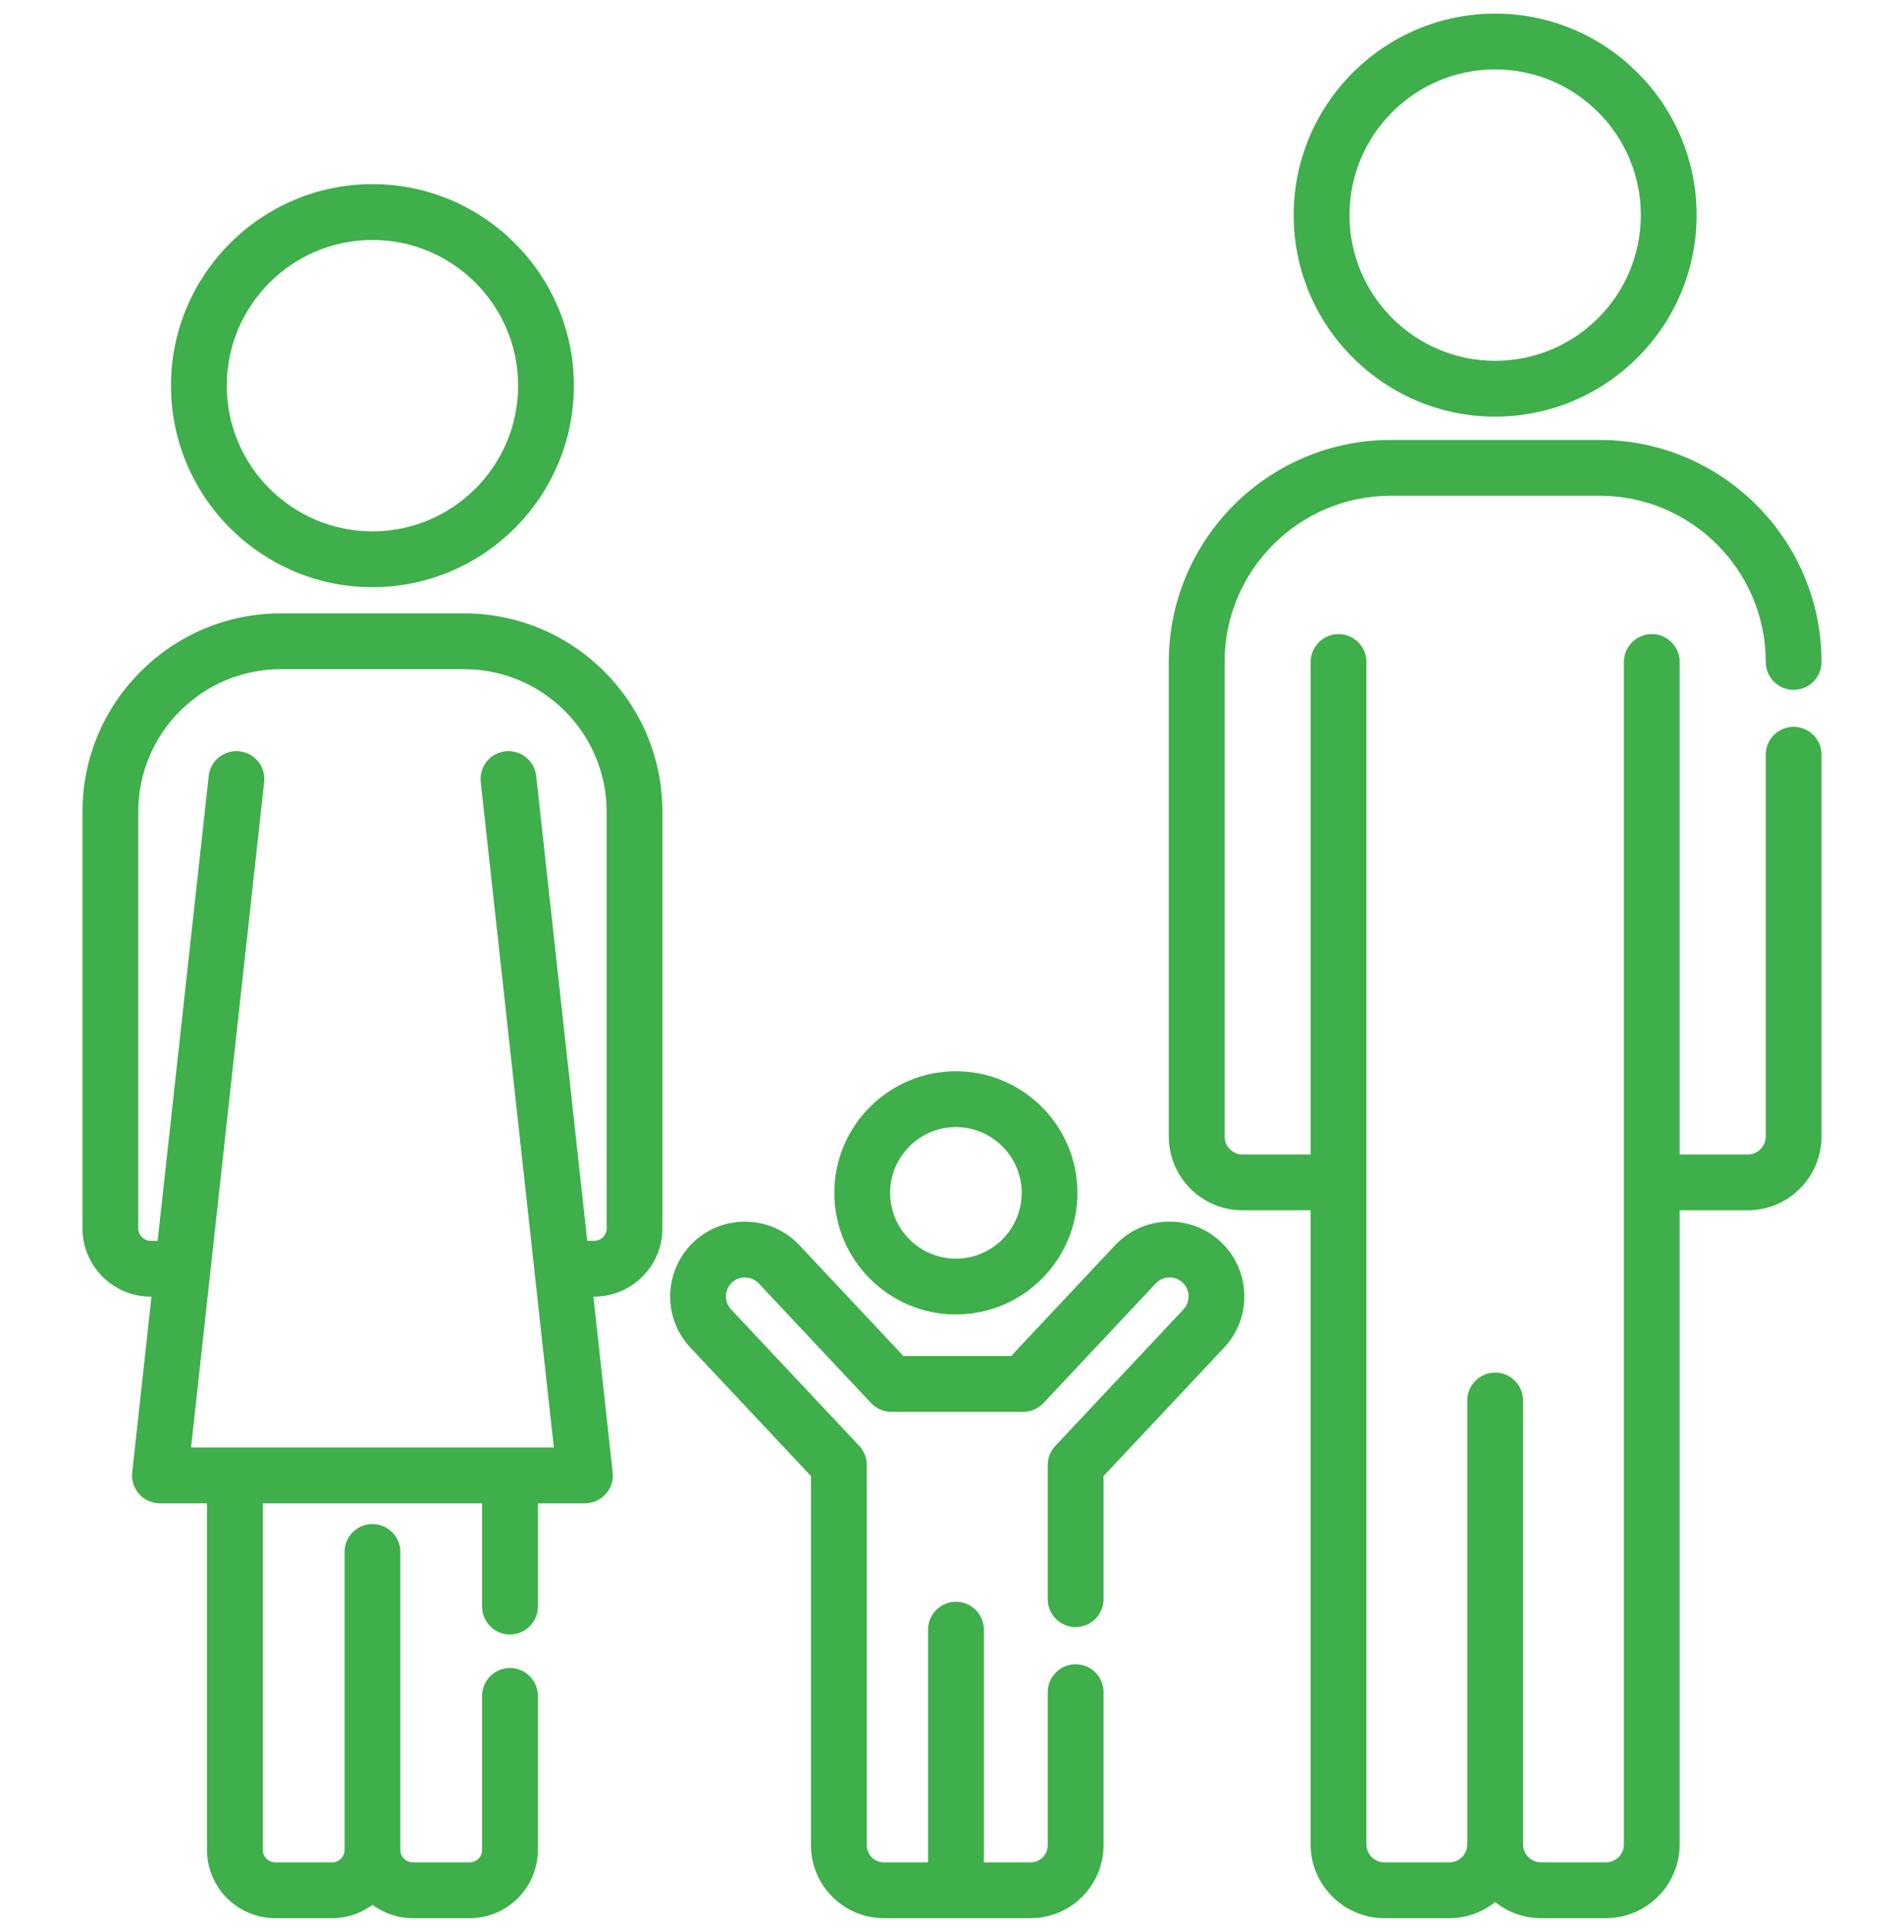
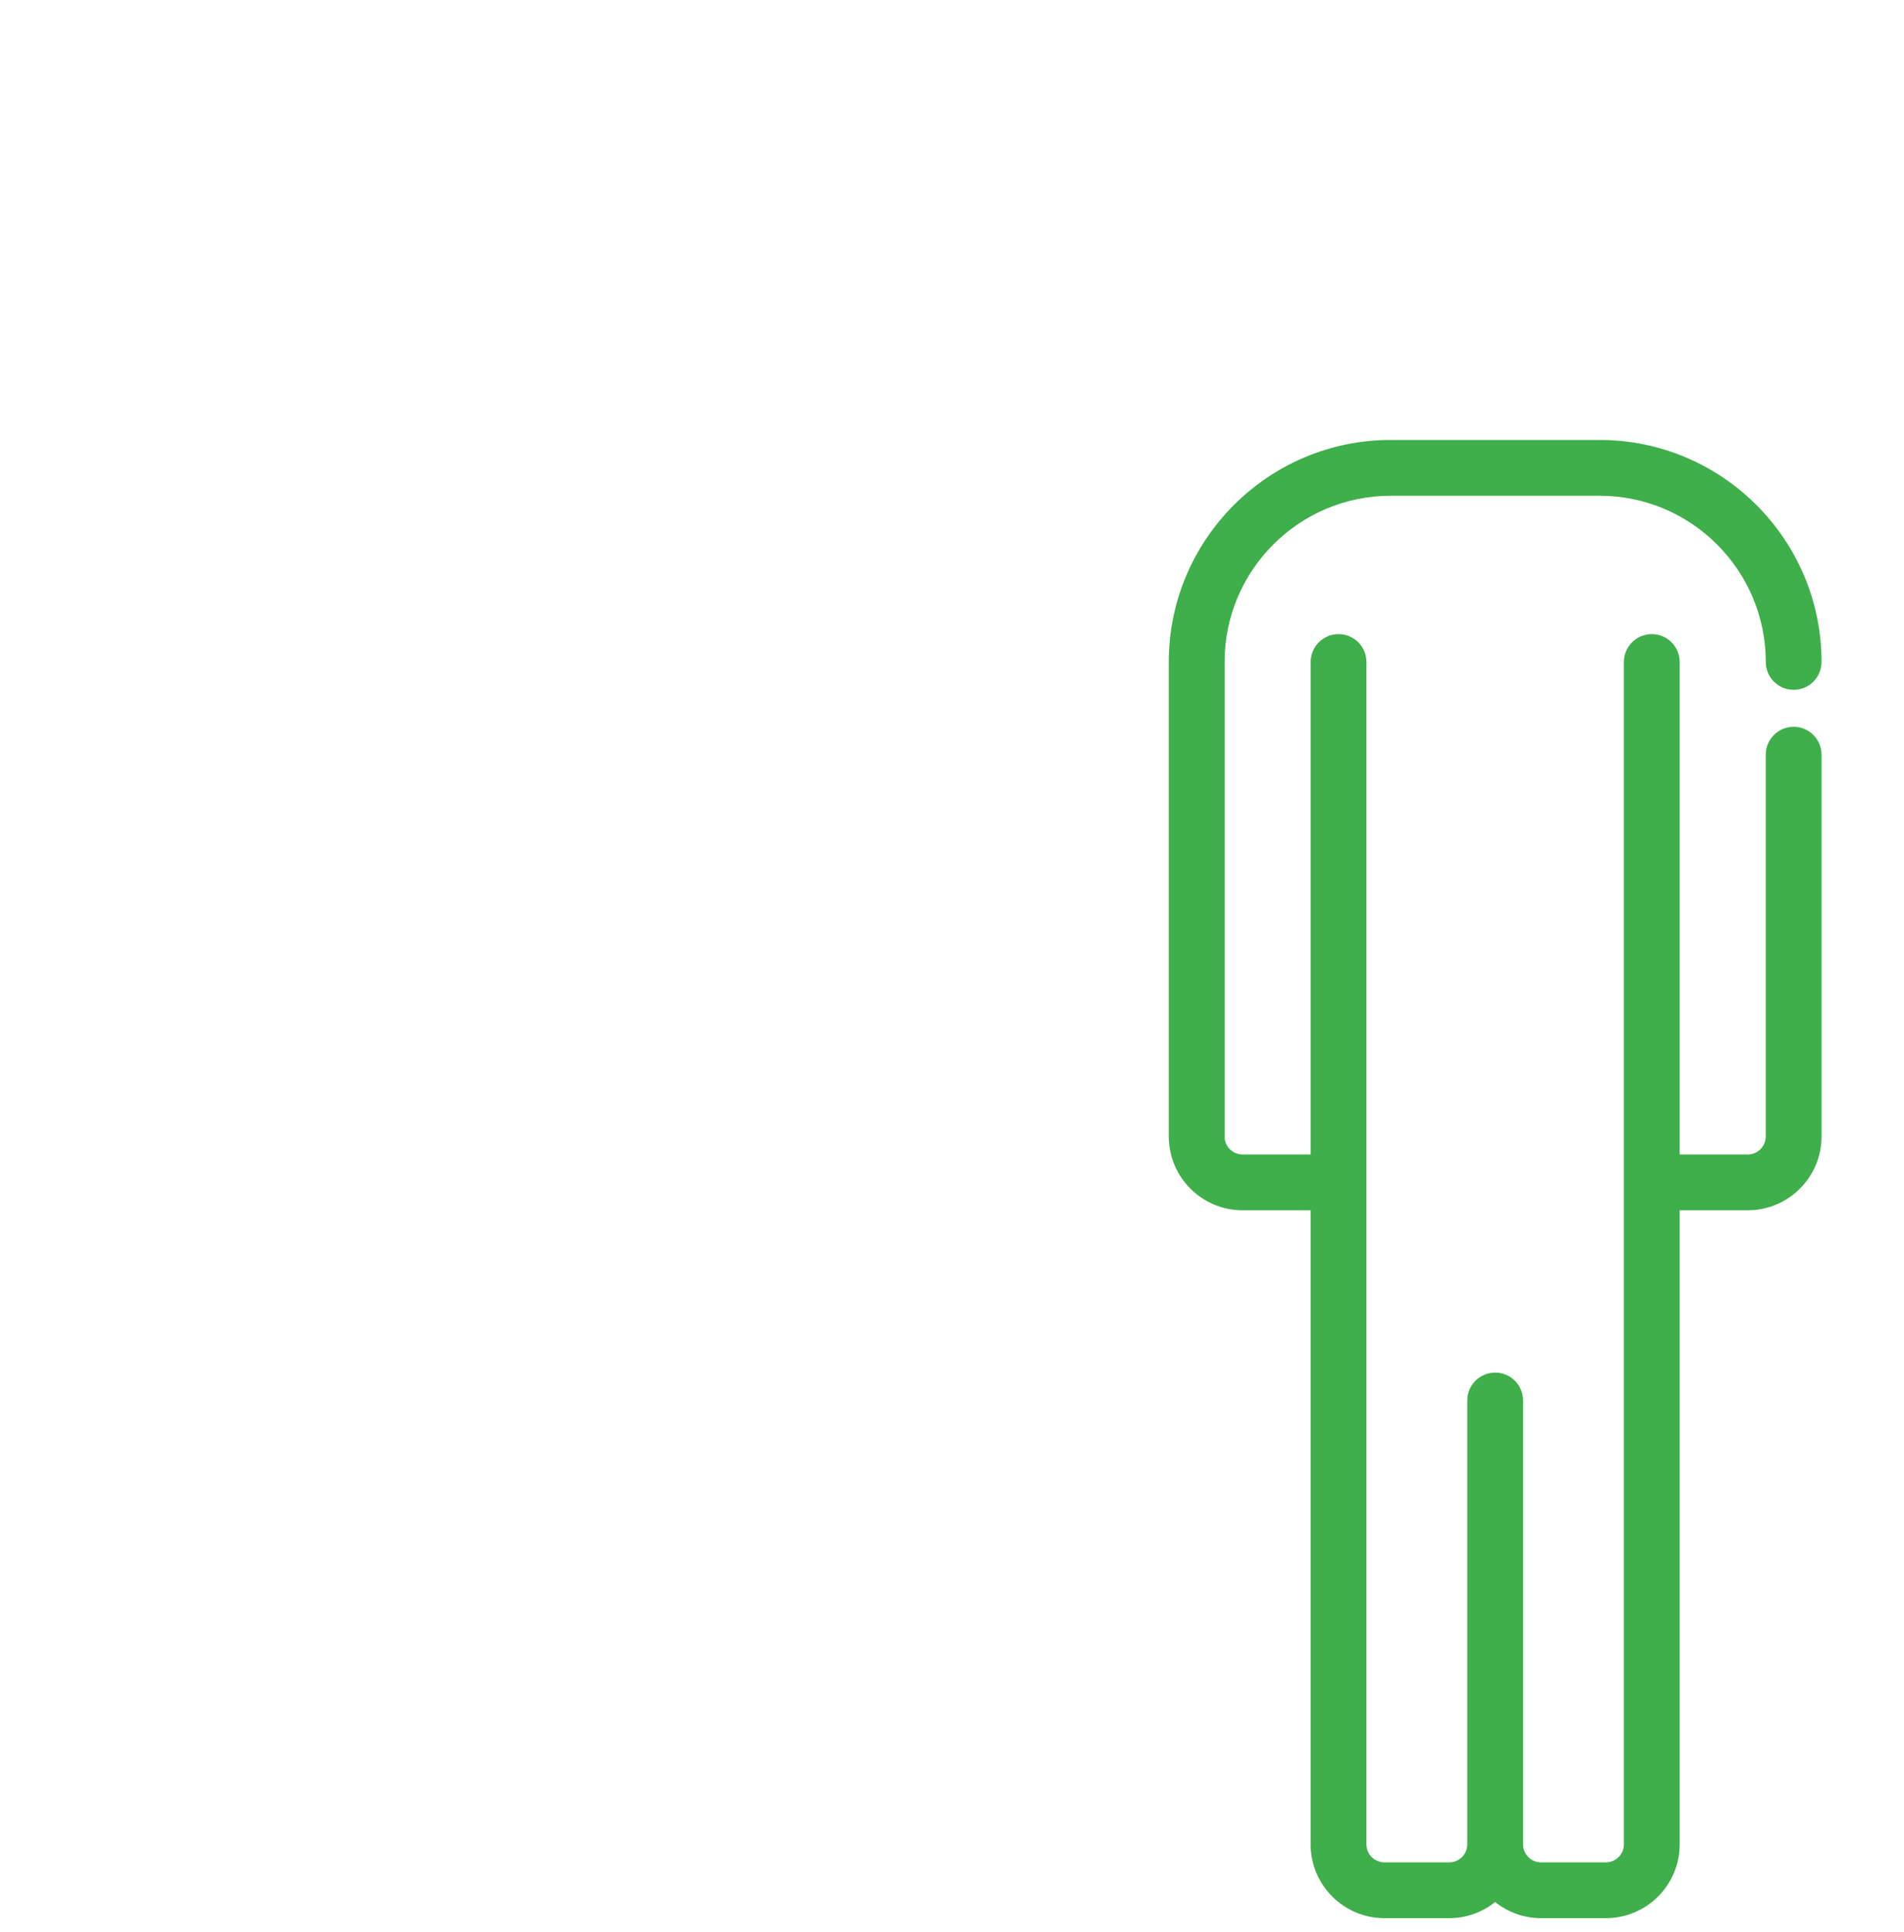
<svg xmlns="http://www.w3.org/2000/svg" width="70" height="71" viewBox="0 0 70 71" fill="none">
  <g clip-path="url(#clip0_1988_31)">
-     <path d="M35.143 48.311C37.608 48.311 39.612 46.306 39.612 43.842C39.612 41.378 37.608 39.373 35.143 39.373C32.679 39.373 30.674 41.378 30.674 43.842C30.674 46.306 32.679 48.311 35.143 48.311ZM35.143 41.424C36.477 41.424 37.562 42.509 37.562 43.842C37.562 45.176 36.477 46.26 35.143 46.26C33.81 46.26 32.725 45.175 32.725 43.842C32.725 42.509 33.81 41.424 35.143 41.424Z" fill="#3EAF4A" />
-     <path d="M54.969 15.313C59.053 15.313 62.376 11.991 62.376 7.907C62.376 3.823 59.053 0.5 54.969 0.5C50.885 0.5 47.562 3.823 47.562 7.907C47.562 11.991 50.885 15.313 54.969 15.313ZM54.969 2.551C57.922 2.551 60.325 4.953 60.325 7.907C60.325 10.86 57.922 13.262 54.969 13.262C52.016 13.262 49.613 10.86 49.613 7.907C49.613 4.953 52.016 2.551 54.969 2.551Z" fill="#3EAF4A" />
    <path d="M65.942 26.713C65.376 26.713 64.917 27.172 64.917 27.738V41.77C64.917 42.135 64.62 42.432 64.255 42.432H61.753V24.331C61.753 23.765 61.294 23.306 60.728 23.306C60.161 23.306 59.702 23.765 59.702 24.331V67.787C59.702 68.152 59.405 68.449 59.04 68.449H56.657C56.292 68.449 55.995 68.152 55.995 67.787V51.474C55.995 50.907 55.536 50.448 54.969 50.448C54.403 50.448 53.944 50.907 53.944 51.474V67.787C53.944 68.152 53.647 68.449 53.282 68.449H50.899C50.534 68.449 50.236 68.152 50.236 67.787V24.331C50.236 23.765 49.778 23.306 49.211 23.306C48.645 23.306 48.186 23.765 48.186 24.331V42.432H45.684C45.319 42.432 45.022 42.135 45.022 41.771V24.328C45.022 20.961 47.761 18.221 51.129 18.221H58.81C62.178 18.221 64.918 20.961 64.918 24.328C64.918 24.895 65.376 25.354 65.943 25.354C66.509 25.354 66.968 24.895 66.968 24.328C66.968 19.83 63.308 16.17 58.81 16.17H51.129C46.63 16.17 42.97 19.83 42.97 24.328V41.771C42.971 43.267 44.188 44.483 45.683 44.483H48.185V67.787C48.185 69.283 49.402 70.5 50.898 70.5H53.281C53.919 70.5 54.505 70.277 54.969 69.907C55.433 70.277 56.019 70.5 56.657 70.5H59.04C60.536 70.5 61.753 69.283 61.753 67.787V44.483H64.255C65.751 44.483 66.968 43.266 66.968 41.77V27.738C66.968 27.172 66.509 26.713 65.942 26.713Z" fill="#3EAF4A" />
-     <path d="M13.693 21.581C17.777 21.581 21.099 18.259 21.099 14.175C21.099 10.091 17.777 6.768 13.693 6.768C9.609 6.768 6.286 10.091 6.286 14.175C6.287 18.259 9.609 21.581 13.693 21.581ZM13.693 8.819C16.646 8.819 19.049 11.222 19.049 14.175C19.049 17.128 16.646 19.53 13.693 19.53C10.74 19.53 8.337 17.128 8.337 14.175C8.337 11.222 10.74 8.819 13.693 8.819Z" fill="#3EAF4A" />
-     <path d="M17.065 22.544H10.321C6.302 22.544 3.032 25.814 3.032 29.833V45.149C3.033 46.531 4.157 47.655 5.539 47.655H5.57L4.861 54.115C4.829 54.405 4.922 54.695 5.116 54.912C5.311 55.129 5.588 55.253 5.88 55.253H7.611V67.993C7.611 69.375 8.736 70.5 10.119 70.5H12.211C12.766 70.5 13.277 70.317 13.693 70.011C14.109 70.317 14.62 70.5 15.175 70.5H17.268C18.65 70.5 19.775 69.375 19.775 67.993V62.331C19.775 61.764 19.316 61.305 18.75 61.305C18.183 61.305 17.724 61.764 17.724 62.331V67.993C17.724 68.244 17.52 68.449 17.268 68.449H15.175C14.924 68.449 14.719 68.244 14.719 67.993V57.04C14.719 56.474 14.26 56.015 13.693 56.015C13.127 56.015 12.668 56.474 12.668 57.04V67.993C12.668 68.244 12.463 68.449 12.212 68.449H10.118C9.867 68.449 9.662 68.244 9.662 67.993V55.253H17.724V59.048C17.724 59.614 18.183 60.074 18.749 60.074C19.316 60.074 19.775 59.614 19.775 59.048V55.253H21.506C21.797 55.253 22.075 55.129 22.27 54.912C22.464 54.695 22.557 54.405 22.525 54.115L21.816 47.655H21.846C23.229 47.655 24.354 46.531 24.354 45.148V29.833C24.354 25.814 21.084 22.544 17.065 22.544ZM22.303 45.148C22.303 45.399 22.098 45.604 21.846 45.604H21.59L19.713 28.52C19.651 27.957 19.144 27.553 18.581 27.613C18.019 27.675 17.612 28.181 17.674 28.744L20.362 53.202H19.397H18.749H8.637H7.795H7.024L9.712 28.744C9.774 28.181 9.367 27.675 8.805 27.613C8.241 27.553 7.735 27.957 7.673 28.52L5.796 45.604H5.54C5.288 45.604 5.083 45.399 5.083 45.148V29.833C5.083 26.945 7.433 24.595 10.321 24.595H17.065C19.953 24.595 22.303 26.945 22.303 29.833V45.148Z" fill="#3EAF4A" />
-     <path d="M42.915 44.901C42.181 44.924 41.5 45.231 40.997 45.766L37.173 49.839H33.214L29.39 45.766C28.352 44.662 26.61 44.607 25.505 45.644C24.4 46.682 24.345 48.425 25.382 49.529L29.816 54.251V67.82C29.816 69.298 31.018 70.5 32.496 70.5H37.891C39.369 70.5 40.571 69.298 40.571 67.82V62.193C40.571 61.627 40.112 61.168 39.545 61.168C38.979 61.168 38.52 61.627 38.52 62.193V67.82C38.52 68.167 38.238 68.449 37.891 68.449H36.171V59.896C36.171 59.33 35.712 58.871 35.145 58.871C34.579 58.871 34.12 59.33 34.12 59.896V68.449H32.496C32.15 68.449 31.867 68.167 31.867 67.82V53.845C31.867 53.584 31.768 53.333 31.59 53.143L26.878 48.126C26.615 47.845 26.629 47.403 26.909 47.139C27.189 46.876 27.632 46.89 27.895 47.17L32.023 51.567C32.217 51.773 32.487 51.89 32.771 51.89H37.617C37.9 51.89 38.171 51.773 38.364 51.567L42.492 47.17C42.756 46.89 43.198 46.876 43.478 47.139C43.759 47.403 43.773 47.845 43.51 48.126L38.798 53.143C38.619 53.333 38.52 53.584 38.52 53.845V58.775C38.52 59.341 38.979 59.8 39.545 59.8C40.112 59.8 40.571 59.341 40.571 58.775V54.251L45.005 49.529C46.042 48.425 45.987 46.682 44.882 45.644C44.347 45.142 43.649 44.879 42.915 44.901Z" fill="#3EAF4A" />
  </g>
  <defs>
    <clipPath id="clip0_1988_31">
      <rect width="70" height="70" fill="white" transform="translate(0 0.5)" />
    </clipPath>
  </defs>
</svg>